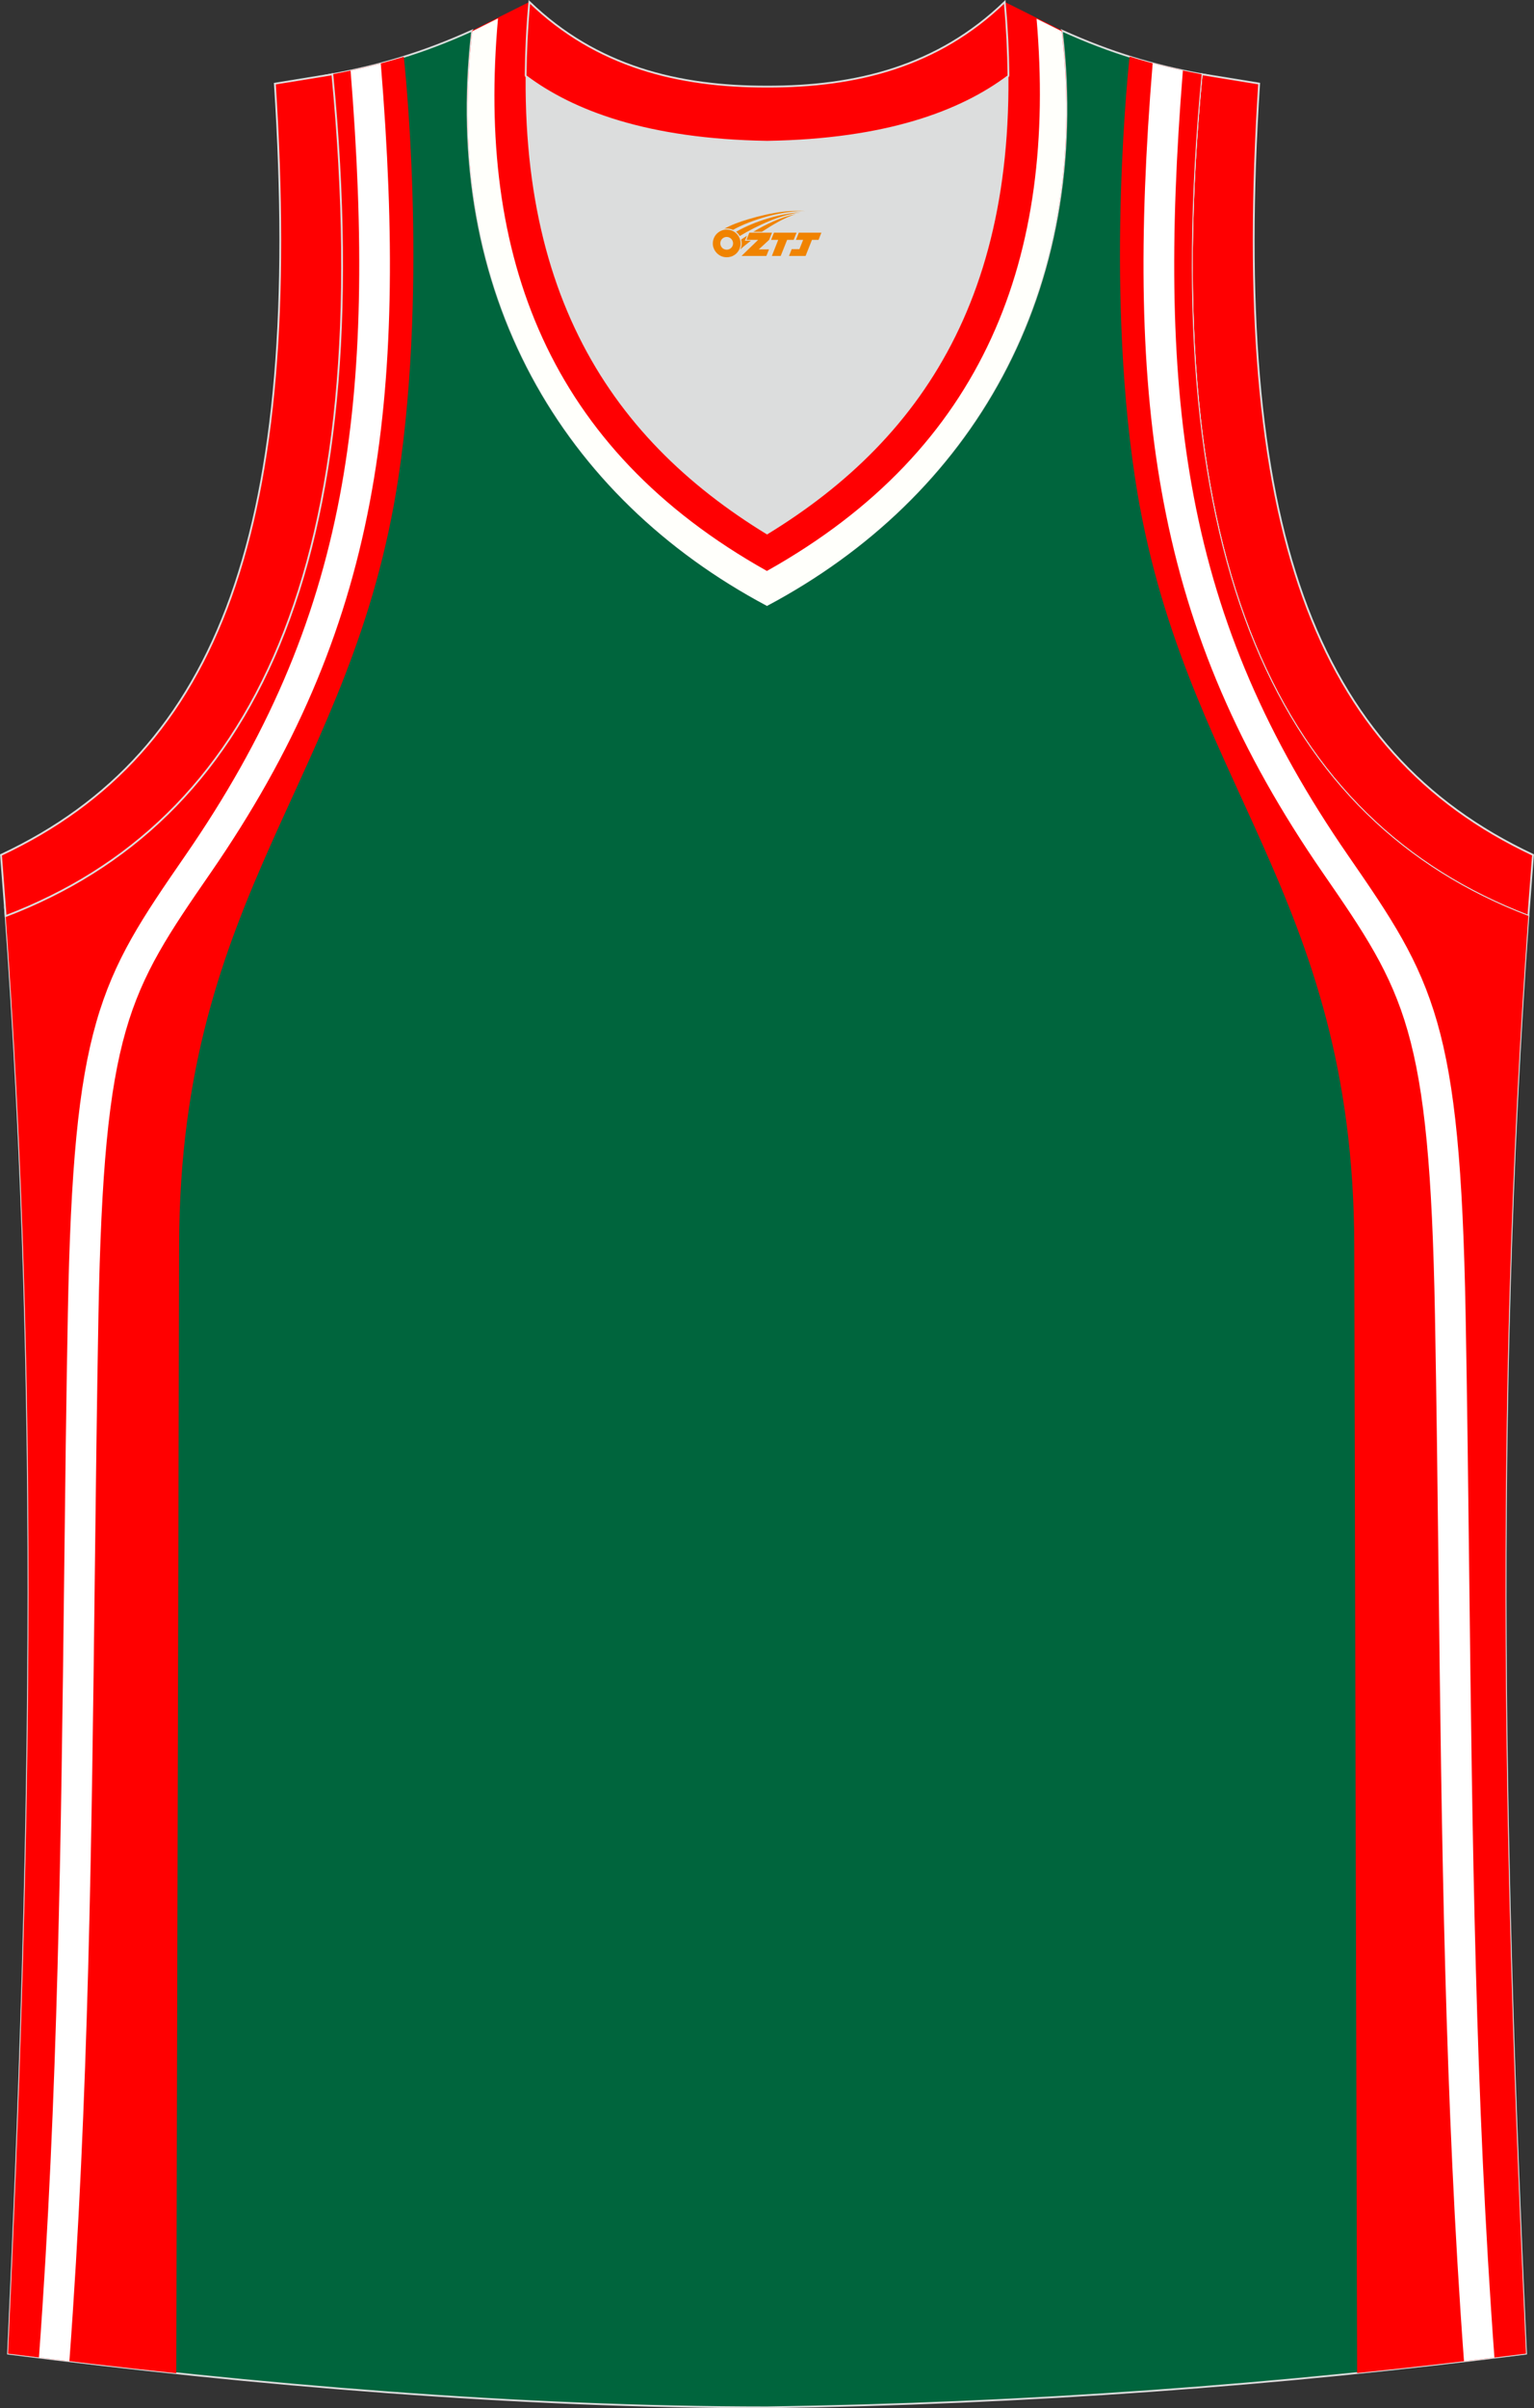
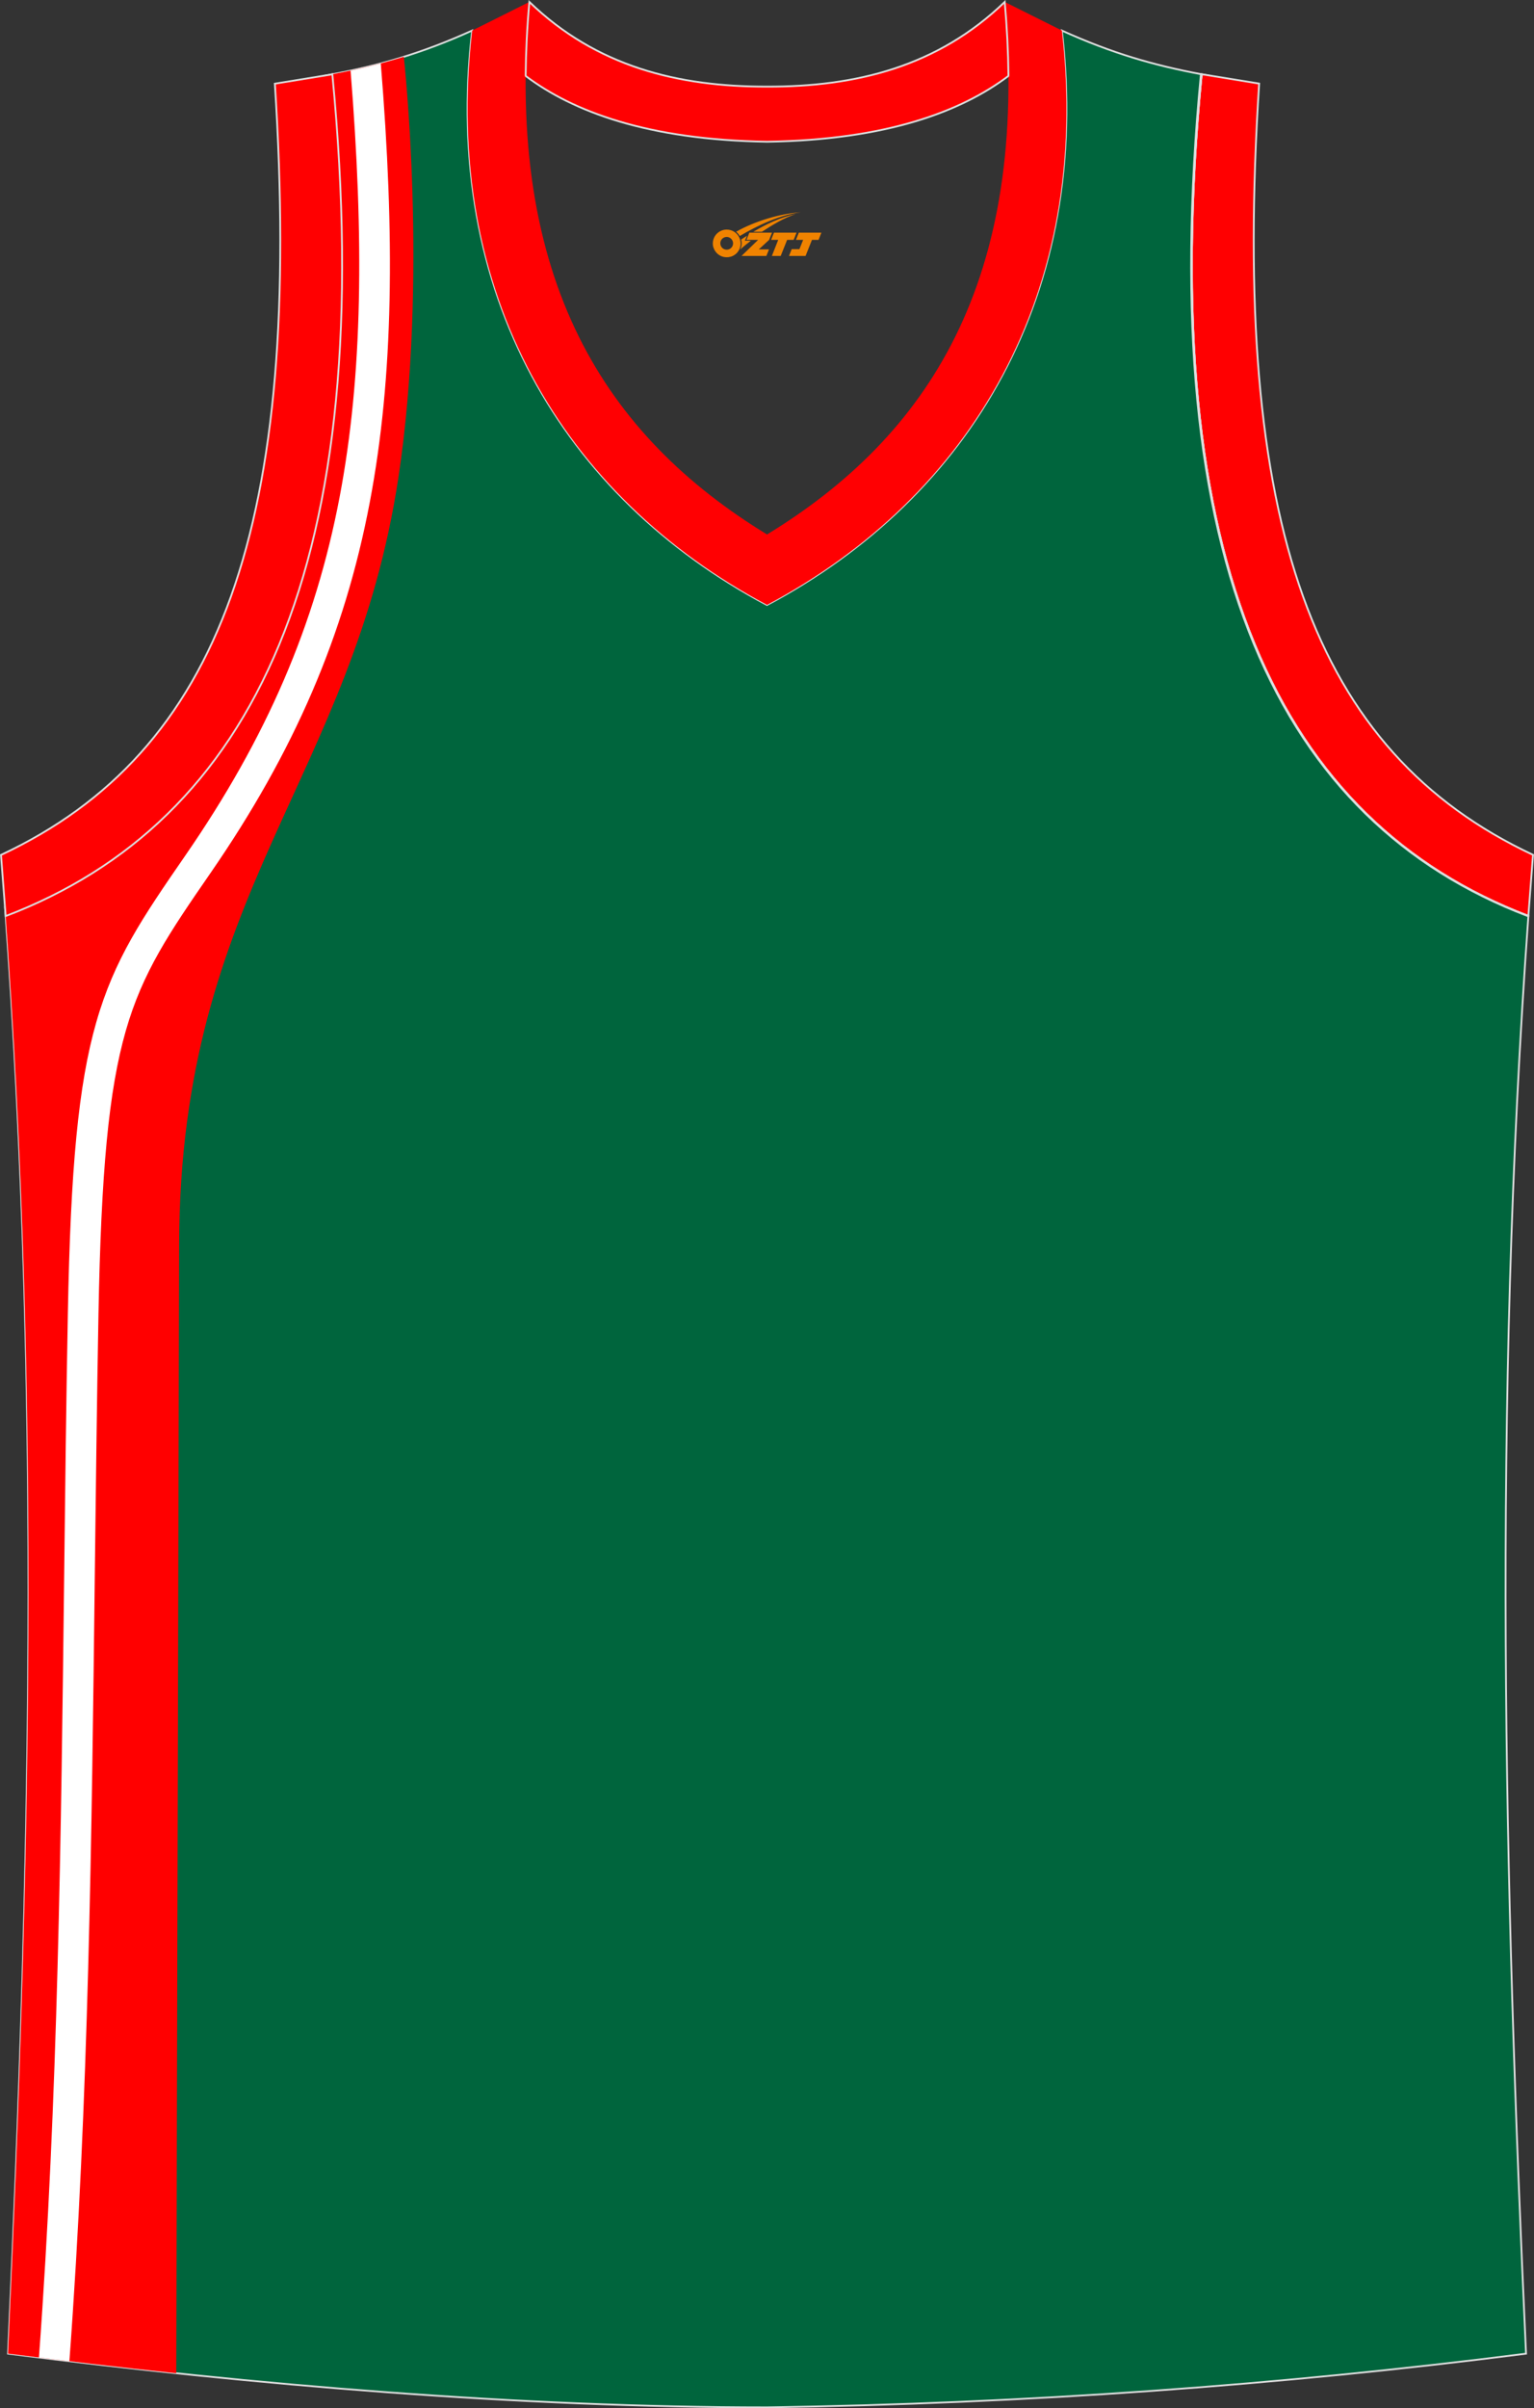
<svg xmlns="http://www.w3.org/2000/svg" version="1.1" id="图层_1" x="0px" y="0px" width="339.16px" height="532.13px" viewBox="0 0 339.16 532.13" enable-background="new 0 0 339.16 532.13" xml:space="preserve">
  <rect x="0" y="0" width="339.16" height="532.13" fill="#333333" stroke="none" />
  <g>
    <path fill="#FF0001" stroke="#DCDDDD" stroke-width="0.4" stroke-miterlimit="22.926" d="M337.91,202.4   c-54.56-20.79-82.7-77.3-72.23-186l12.71,2.07c-6.3,97.75,12.02,147.65,60.55,170.42L337.91,202.4z" />
    <path fill="#00653D" stroke="#DCDDDD" stroke-width="0.4" stroke-miterlimit="22.926" d="M169.56,531.93c0.02,0,0.03,0,0.05,0   H169.56L169.56,531.93L169.56,531.93z M169.61,531.93c57.41-0.83,113.01-4.88,167.79-11.86c-4.79-104.03-7.35-208.91,0.52-317.69   l-0.01,0c-54.56-20.79-82.7-77.29-72.23-185.96l0.02,0c-10.65-2-19.75-4.62-30.94-9.67c6.7,58.04-20.2,103-65.18,126.92   c-44.98-23.93-71.88-68.89-65.18-126.92c-11.19,5.04-20.28,7.66-30.94,9.67l0.02,0C83.96,125.09,55.82,181.58,1.26,202.37   L1.1,200.3c8.06,109.52,5.5,215.07,0.68,319.76C56.11,526.99,114.87,531.93,169.61,531.93z" />
    <path fill="#FF0000" stroke="#DCDDDD" stroke-width="0.4" stroke-miterlimit="22.926" d="M1.28,202.4   c54.56-20.79,82.69-77.3,72.23-185.99l-0.04,0.01l0.02,0C83.96,125.08,55.83,181.57,1.28,202.37L1.28,202.4z" />
    <path fill="#FF0000" d="M89.28,12.57c0,0,5.48,48.91-1.2,92.98C77.95,172.38,39.77,197,39.6,275.11   c-0.15,66.09-0.5,201.37-0.63,249.28c-12.56-1.32-24.98-2.78-37.19-4.33C6.6,415.37,9.16,309.82,1.1,200.3l0.16,2.07   c54.56-20.79,82.7-77.29,72.23-185.96l-0.02,0c5.51-1.04,10.6-2.24,15.79-3.85L89.28,12.57z" />
    <path fill="#FFFFFF" d="M84.19,14.02c3.12,38.17,2.86,69.13-2.44,96.99c-5.57,29.3-16.67,55.04-35.22,81.91   c-9.09,13.16-15,21.86-18.72,34.85c-3.79,13.22-5.45,31.09-6.04,62.65c-0.35,19.19-0.58,38.37-0.81,57.58   c-0.68,57.94-1.36,116.21-5.62,173.74c-2.25-0.27-4.49-0.54-6.73-0.82c4.22-57.22,4.9-115.26,5.58-172.98   c0.22-19.29,0.45-38.54,0.81-57.64c0.6-32.25,2.33-50.62,6.28-64.4c4.01-14.01,10.19-23.1,19.68-36.84   c17.99-26.05,28.75-50.97,34.14-79.3c5.11-26.92,5.4-57.02,2.41-94.15C79.77,15.13,81.99,14.61,84.19,14.02z" />
    <path fill="#FF0000" stroke="#DCDDDD" stroke-width="0.4" stroke-miterlimit="22.926" d="M337.74,202.4   c-54.56-20.79-82.7-77.3-72.23-186l0.16,0.03c-10.46,108.57,17.61,165.05,72.07,185.89L337.74,202.4z" />
-     <path fill="#FF0000" d="M249.74,12.57c0,0-5.48,48.91,1.2,92.98c10.13,66.83,48.31,91.45,48.48,169.56   c0.15,66.07,0.5,201.28,0.63,249.24c12.5-1.28,24.94-2.71,37.34-4.29c-4.79-104.03-7.35-208.91,0.52-317.69l-0.01,0   c-54.56-20.79-82.7-77.29-72.23-185.96l0.02,0c-5.53-1.04-10.63-2.24-15.83-3.87L249.74,12.57z" />
-     <path fill="#FFFFFF" d="M261.53,15.58c-2.98,37.15-2.71,67.26,2.41,94.18c5.38,28.33,16.15,53.25,34.14,79.3   c9.49,13.74,15.66,22.83,19.68,36.84c3.95,13.78,5.68,32.15,6.28,64.4c0.35,19.1,0.58,38.35,0.8,57.64   c0.67,57.72,1.35,115.77,5.57,172.99c-2.24,0.28-4.49,0.55-6.73,0.81c-4.26-57.53-4.94-115.8-5.62-173.75   c-0.22-19.22-0.45-38.4-0.8-57.58c-0.59-31.56-2.25-49.42-6.04-62.65c-3.72-12.99-9.63-21.69-18.72-34.85   c-18.55-26.87-29.66-52.6-35.22-81.91c-5.3-27.87-5.56-58.85-2.43-97.03C257.04,14.57,259.26,15.1,261.53,15.58z" />
-     <path fill="#DCDDDD" stroke="#DCDDDD" stroke-width="0.216" stroke-miterlimit="22.926" d="M169.59,31.33   c26.46-0.42,42.94-6.71,53.32-14.5c0.02-0.06,0.03-0.12,0.05-0.17c0.48,51.69-21.13,81.77-53.37,101.45   c-32.24-19.68-53.84-49.76-53.37-101.45c0.02,0.06,0.03,0.12,0.05,0.17C126.64,24.62,143.12,30.91,169.59,31.33z" />
    <path fill="#FF0002" d="M117.04,0.43c-5.53,61.77,17.08,96.01,52.55,117.67c35.47-21.65,58.08-55.89,52.55-117.67l12.63,6.31   c6.7,58.04-20.2,103-65.18,126.92c-44.97-23.92-71.88-68.89-65.18-126.92L117.04,0.43z" />
    <path fill="#FF0002" stroke="#DCDDDD" stroke-width="0.4" stroke-miterlimit="22.926" d="M117.04,0.43   c14.83,14.3,32.94,18.75,52.55,18.71c19.61,0.05,37.72-4.4,52.55-18.71c0.5,5.63,0.77,11.02,0.82,16.2   c-0.02,0.06-0.04,0.13-0.05,0.19c-10.37,7.8-26.85,14.09-53.32,14.5c-26.47-0.42-42.94-6.71-53.32-14.5   c-0.02-0.06-0.04-0.13-0.05-0.19C116.27,11.45,116.53,6.06,117.04,0.43z" />
    <path fill="#FF0001" stroke="#DCDDDD" stroke-width="0.4" stroke-miterlimit="22.926" d="M1.25,202.42   c54.56-20.79,82.7-77.3,72.23-186l-12.71,2.07c6.3,97.75-12.02,147.65-60.55,170.42L1.25,202.42z" />
-     <path fill="#FFFFFB" d="M104.4,6.92c-6.7,58.04,20.2,103,65.18,126.92c44.97-23.93,71.88-68.89,65.18-126.92l-5.58-2.79   c4.51,52.53-11.31,94.98-59.62,122.03c-48.29-27.05-64.18-69.46-59.45-122.1L104.4,6.92z" />
  </g>
  <g id="图层_x0020_1">
    <path fill="#F08300" d="M157.78,54.81c0.416,1.136,1.472,1.984,2.752,2.032c0.144,0,0.304,0,0.448-0.016h0.016   c0.016,0,0.064,0,0.128-0.016c0.032,0,0.048-0.016,0.08-0.016c0.064-0.016,0.144-0.032,0.224-0.048c0.016,0,0.016,0,0.032,0   c0.192-0.048,0.4-0.112,0.576-0.208c0.192-0.096,0.4-0.224,0.608-0.384c0.672-0.56,1.104-1.408,1.104-2.352   c0-0.224-0.032-0.448-0.08-0.672l0,0C163.62,52.93,163.57,52.76,163.49,52.58C163.02,51.49,161.94,50.73,160.67,50.73C158.98,50.73,157.6,52.1,157.6,53.8C157.6,54.15,157.66,54.49,157.78,54.81L157.78,54.81L157.78,54.81z M162.08,53.83L162.08,53.83C162.05,54.61,161.39,55.21,160.61,55.17C159.82,55.14,159.23,54.49,159.26,53.7c0.032-0.784,0.688-1.376,1.472-1.344   C161.5,52.39,162.11,53.06,162.08,53.83L162.08,53.83z" />
    <polygon fill="#F08300" points="176.11,51.41 ,175.47,53 ,174.03,53 ,172.61,56.55 ,170.66,56.55 ,172.06,53 ,170.48,53    ,171.12,51.41" />
-     <path fill="#F08300" d="M178.08,46.68c-1.008-0.096-3.024-0.144-5.056,0.112c-2.416,0.304-5.152,0.912-7.616,1.664   C163.36,49.06,161.49,49.78,160.14,50.55C160.34,50.52,160.53,50.5,160.72,50.5c0.48,0,0.944,0.112,1.36,0.288   C166.18,48.47,173.38,46.42,178.08,46.68L178.08,46.68L178.08,46.68z" />
    <path fill="#F08300" d="M163.55,52.15c4-2.368,8.88-4.672,13.488-5.248c-4.608,0.288-10.224,2-14.288,4.304   C163.07,51.46,163.34,51.78,163.55,52.15C163.55,52.15,163.55,52.15,163.55,52.15z" />
    <polygon fill="#F08300" points="181.6,51.41 ,180.98,53 ,179.52,53 ,178.11,56.55 ,177.65,56.55 ,176.14,56.55 ,174.45,56.55    ,175.04,55.05 ,176.75,55.05 ,177.57,53 ,175.98,53 ,176.62,51.41" />
    <polygon fill="#F08300" points="170.69,51.41 ,170.05,53 ,167.76,55.11 ,170.02,55.11 ,169.44,56.55 ,163.95,56.55 ,167.62,53    ,165.04,53 ,165.68,51.41" />
    <path fill="#F08300" d="M175.97,47.27c-3.376,0.752-6.464,2.192-9.424,3.952h1.888C170.86,49.65,173.2,48.22,175.97,47.27z    M165.17,52.09C164.54,52.47,164.48,52.52,163.87,52.93c0.064,0.256,0.112,0.544,0.112,0.816c0,0.496-0.112,0.976-0.32,1.392   c0.176-0.16,0.32-0.304,0.432-0.4c0.272-0.24,0.768-0.64,1.6-1.296l0.32-0.256H164.69l0,0L165.17,52.09L165.17,52.09L165.17,52.09z" />
  </g>
</svg>